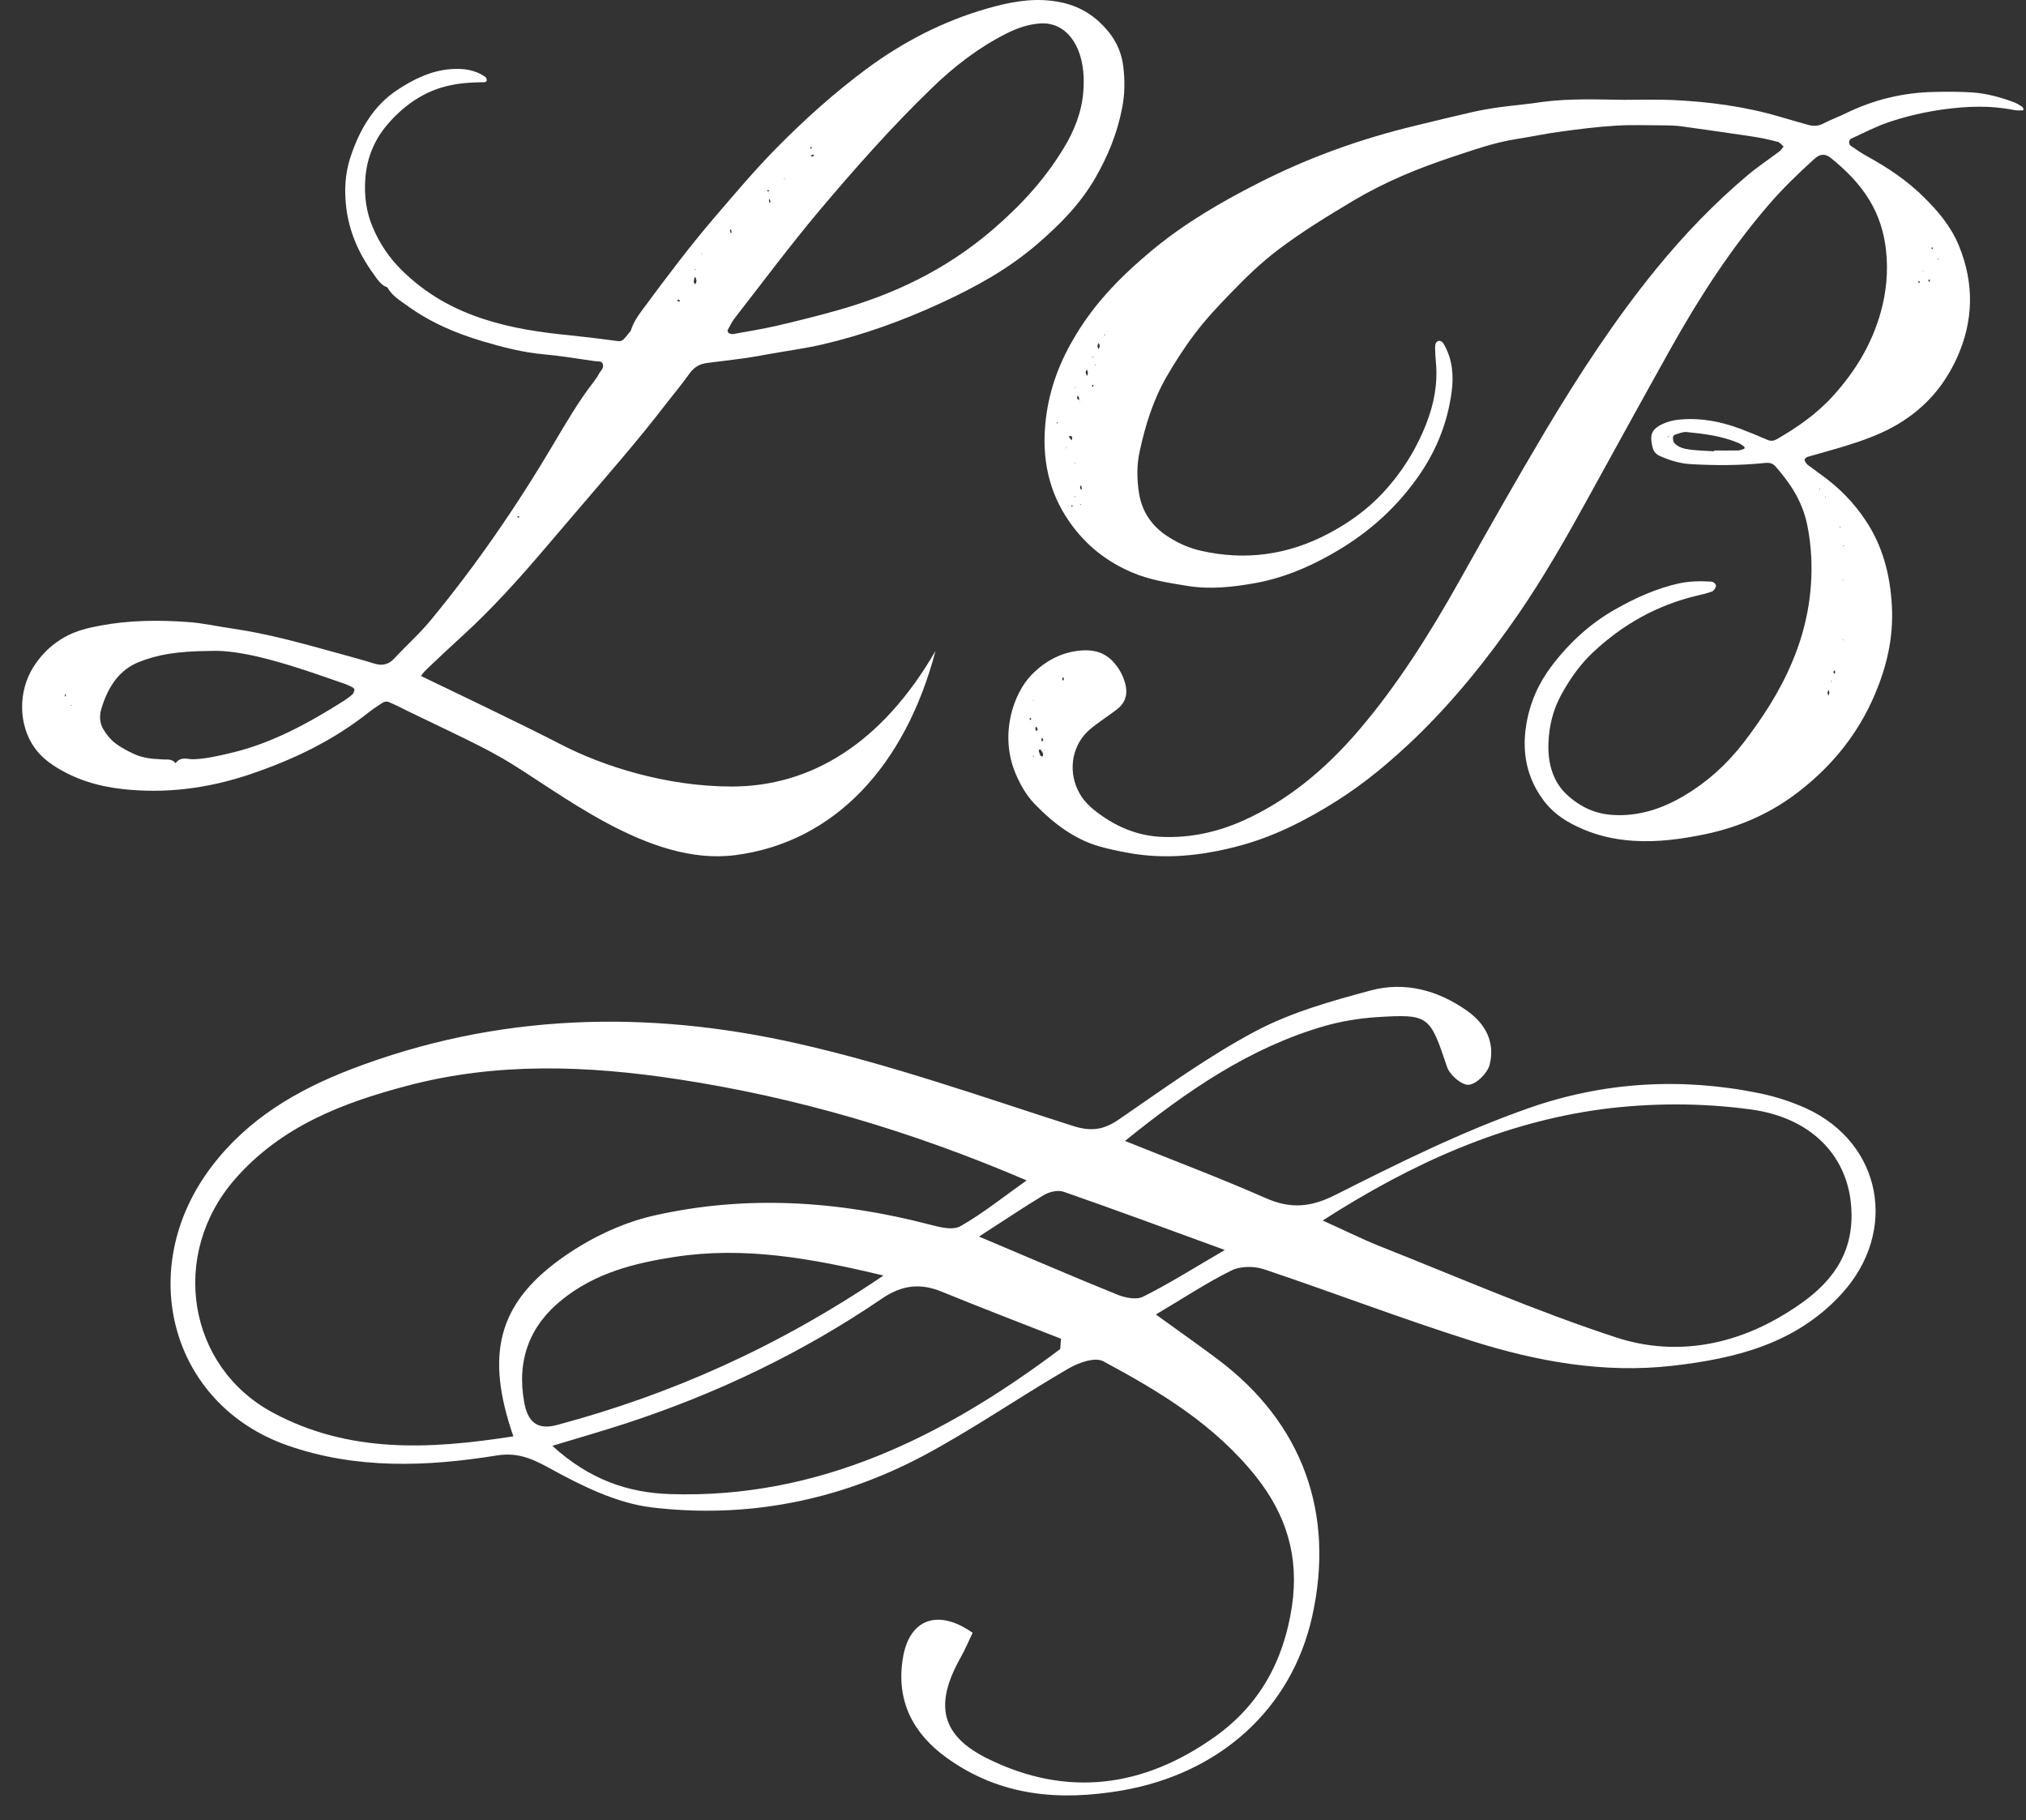
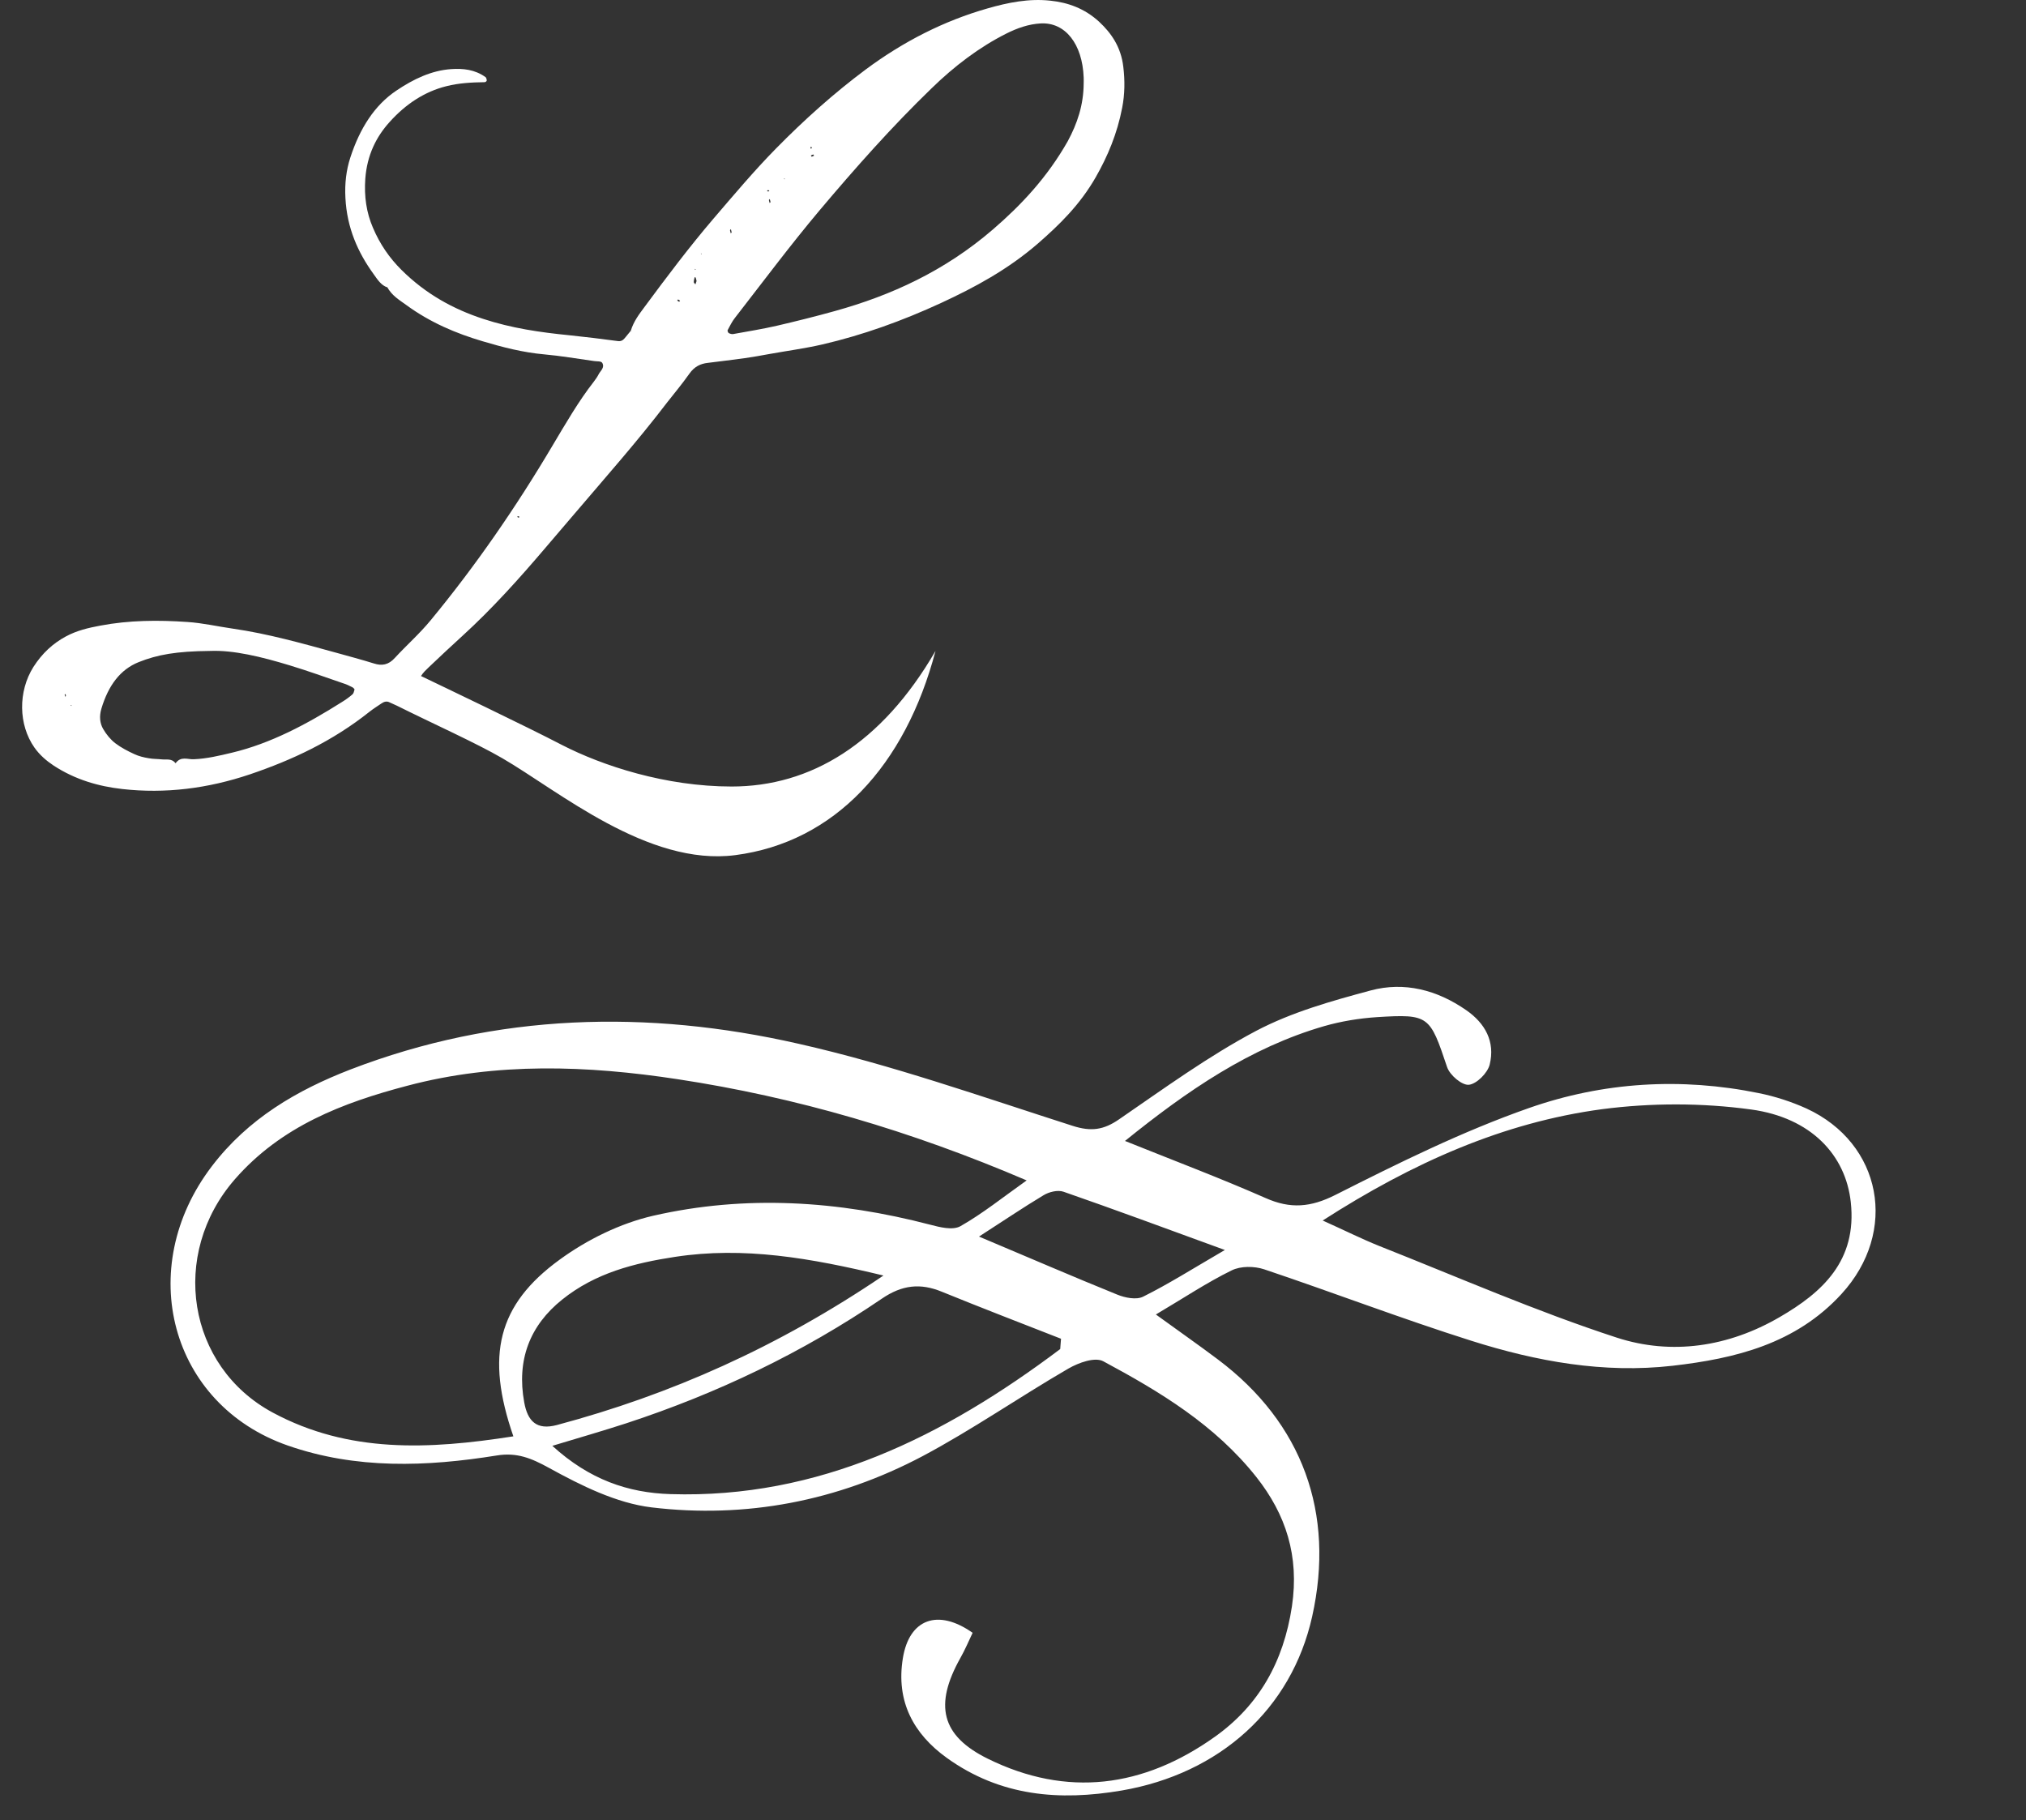
<svg xmlns="http://www.w3.org/2000/svg" width="69" height="62" viewBox="0 0 69 62" fill="none">
  <rect x="0" y="0" width="69" height="62" fill="#333333" stroke="none" />
-   <path d="M55.307 3.4C55.845 3.4 56.383 3.383 56.921 3.405C58.182 3.46 59.435 3.624 60.666 3.99C60.976 4.083 61.286 4.17 61.601 4.258C61.769 4.301 61.928 4.296 62.096 4.209C62.346 4.077 62.604 3.984 62.853 3.864C63.822 3.389 64.821 3.154 65.858 3.132C66.298 3.121 66.732 3.121 67.171 3.148C67.658 3.181 68.136 3.312 68.601 3.487C68.695 3.525 68.786 3.58 68.876 3.64C68.898 3.656 68.906 3.7 68.919 3.733C68.902 3.744 68.889 3.76 68.872 3.76C68.773 3.76 68.67 3.766 68.571 3.744C67.783 3.585 66.999 3.618 66.212 3.722C65.574 3.81 64.946 3.952 64.33 4.159C63.895 4.307 63.473 4.526 63.047 4.722C62.957 4.766 62.953 4.914 63.034 4.968C63.228 5.1 63.417 5.231 63.62 5.34C64.3 5.717 64.954 6.149 65.54 6.734C66.005 7.199 66.444 7.702 66.719 8.379C67.24 9.658 67.215 10.927 66.655 12.173C66.151 13.294 65.389 14.037 64.468 14.545C63.956 14.824 63.422 15.01 62.884 15.179C62.444 15.316 62.001 15.431 61.558 15.562C61.519 15.573 61.454 15.633 61.459 15.661C61.467 15.715 61.506 15.77 61.54 15.808C61.579 15.852 61.627 15.874 61.669 15.906C61.816 16.016 61.958 16.125 62.104 16.229C62.647 16.628 63.133 17.114 63.538 17.727C64.106 18.574 64.377 19.558 64.433 20.657C64.489 21.739 64.248 22.723 63.848 23.663C63.271 25.013 62.419 26.03 61.411 26.845C60.391 27.675 59.272 28.162 58.075 28.413C57.257 28.583 56.443 28.692 55.617 28.637C54.958 28.594 54.316 28.446 53.697 28.145C53.249 27.932 52.835 27.648 52.517 27.189C52.013 26.478 51.824 25.647 51.979 24.696C52.104 23.915 52.409 23.264 52.835 22.696C53.46 21.87 54.187 21.22 55.01 20.755C55.703 20.361 56.413 20.044 57.162 19.875C57.528 19.793 57.898 19.788 58.269 19.809C58.376 19.815 58.467 19.913 58.436 19.984C58.411 20.05 58.359 20.132 58.303 20.148C58.126 20.214 57.941 20.252 57.761 20.296C56.469 20.608 55.285 21.242 54.23 22.242C53.808 22.641 53.46 23.133 53.163 23.68C52.9 24.166 52.758 24.713 52.736 25.298C52.706 26.025 52.904 26.648 53.378 27.08C53.839 27.5 54.351 27.725 54.928 27.757C55.793 27.812 56.598 27.555 57.369 27.096C58.122 26.648 58.794 26.057 59.379 25.298C60.016 24.467 60.598 23.587 61.032 22.559C61.506 21.444 61.743 20.258 61.687 18.989C61.669 18.607 61.622 18.224 61.545 17.858C61.373 17.043 60.951 16.437 60.468 15.885C60.361 15.764 60.236 15.753 60.094 15.77C59.254 15.857 58.415 15.857 57.571 15.808C57.214 15.786 56.874 15.682 56.538 15.535C56.426 15.486 56.318 15.398 56.284 15.245C56.206 14.928 56.189 14.693 56.499 14.507C56.732 14.37 56.977 14.31 57.231 14.288C57.928 14.228 58.604 14.354 59.272 14.605C59.577 14.72 59.883 14.846 60.184 14.977C60.305 15.032 60.408 15.021 60.52 14.955C61.213 14.556 61.88 14.097 62.453 13.458C63.155 12.676 63.736 11.768 64.055 10.626C64.244 9.948 64.309 9.248 64.235 8.543C64.166 7.898 63.973 7.308 63.654 6.794C63.297 6.215 62.84 5.777 62.358 5.384C62.165 5.225 61.988 5.236 61.799 5.406C61.252 5.903 60.714 6.417 60.219 6.996C58.97 8.445 57.898 10.09 56.921 11.834C55.957 13.556 55.005 15.294 54.05 17.027C53.318 18.361 52.564 19.673 51.725 20.897C50.661 22.444 49.503 23.876 48.212 25.123C47.364 25.937 46.481 26.675 45.53 27.276C44.458 27.954 43.347 28.512 42.172 28.818C40.936 29.146 39.679 29.282 38.413 29.047C38.082 28.987 37.75 28.916 37.423 28.823C36.584 28.577 35.865 28.042 35.21 27.353C34.948 27.074 34.75 26.73 34.59 26.353C34.026 25.019 34.517 23.614 35.133 22.985C35.632 22.471 36.213 22.198 36.846 22.154C37.234 22.127 37.617 22.209 37.931 22.559C38.086 22.734 38.207 22.931 38.288 23.171C38.431 23.587 38.357 23.915 38.047 24.155C37.802 24.346 37.548 24.51 37.303 24.696C37.173 24.795 37.044 24.898 36.932 25.03C36.424 25.626 36.403 26.5 36.846 27.151C36.954 27.309 37.092 27.446 37.229 27.561C37.953 28.151 38.745 28.479 39.606 28.506C40.54 28.539 41.448 28.348 42.331 27.954C43.812 27.293 45.103 26.243 46.261 24.893C47.57 23.363 48.672 21.624 49.701 19.788C50.666 18.066 51.639 16.344 52.642 14.66C53.8 12.72 55.031 10.845 56.413 9.15C57.373 7.975 58.402 6.909 59.513 5.974C59.861 5.679 60.236 5.433 60.598 5.16C60.654 5.116 60.697 5.05 60.744 4.99C60.679 4.936 60.619 4.848 60.55 4.832C60.253 4.755 59.956 4.69 59.655 4.646C58.854 4.526 58.053 4.411 57.252 4.301C57.05 4.274 56.848 4.274 56.645 4.269C56.107 4.269 55.569 4.247 55.031 4.28C54.394 4.318 53.757 4.4 53.124 4.487C52.624 4.553 52.125 4.662 51.626 4.739C50.889 4.854 50.175 5.111 49.46 5.346C48.306 5.728 47.17 6.193 46.085 6.838C45.22 7.357 44.354 7.882 43.532 8.505C42.951 8.942 42.417 9.462 41.896 10.003C41.478 10.435 41.065 10.872 40.691 11.369C40.338 11.834 40.023 12.326 39.722 12.845C39.279 13.616 39.003 14.485 38.809 15.398C38.71 15.857 38.719 16.338 38.792 16.797C38.895 17.442 39.231 17.891 39.675 18.208C40.058 18.476 40.471 18.662 40.906 18.76C42.4 19.099 43.851 18.913 45.254 18.169C45.926 17.814 46.554 17.371 47.114 16.77C47.725 16.109 48.22 15.338 48.578 14.425C48.836 13.764 48.974 13.064 48.901 12.315C48.888 12.168 48.879 12.014 48.875 11.867C48.875 11.758 48.883 11.643 48.987 11.615C49.081 11.588 49.146 11.67 49.193 11.758C49.46 12.239 49.516 12.78 49.439 13.348C49.288 14.474 48.87 15.436 48.268 16.278C47.441 17.442 46.434 18.268 45.31 18.896C44.492 19.356 43.64 19.7 42.757 19.859C41.995 19.995 41.224 20.083 40.445 19.957C39.808 19.853 39.175 19.76 38.568 19.503C37.742 19.153 37.005 18.612 36.42 17.77C35.718 16.765 35.46 15.6 35.619 14.267C35.748 13.179 36.127 12.249 36.653 11.386C37.363 10.216 38.267 9.336 39.227 8.532C40.359 7.592 41.582 6.887 42.835 6.247C44.587 5.351 46.395 4.711 48.251 4.269C48.879 4.116 49.503 3.963 50.132 3.82C50.446 3.749 50.765 3.695 51.079 3.651C51.565 3.585 52.052 3.547 52.534 3.471C53.455 3.35 54.381 3.389 55.307 3.4ZM36.764 13.638C36.769 13.654 36.769 13.676 36.773 13.687C36.777 13.698 36.79 13.698 36.799 13.698C36.782 13.682 36.764 13.665 36.747 13.649C36.747 13.611 36.756 13.572 36.747 13.534C36.743 13.512 36.713 13.496 36.696 13.479C36.691 13.512 36.678 13.556 36.687 13.578C36.708 13.611 36.743 13.621 36.764 13.638ZM58.38 15.371C58.38 15.36 58.38 15.354 58.38 15.343C58.647 15.343 58.919 15.349 59.185 15.343C59.25 15.343 59.319 15.316 59.383 15.294C59.396 15.289 59.418 15.272 59.418 15.261C59.418 15.24 59.409 15.218 59.396 15.207C59.336 15.163 59.28 15.119 59.216 15.092C58.639 14.846 58.036 14.775 57.433 14.715C57.304 14.704 57.171 14.77 57.037 14.808C57.011 14.813 56.977 14.868 56.977 14.901C56.977 14.961 56.981 15.037 57.011 15.076C57.171 15.256 57.377 15.289 57.575 15.316C57.842 15.349 58.109 15.354 58.38 15.371ZM35.434 25.527C35.417 25.527 35.4 25.522 35.395 25.533C35.387 25.544 35.374 25.571 35.378 25.582C35.395 25.637 35.413 25.691 35.438 25.74C35.451 25.762 35.486 25.757 35.512 25.768C35.516 25.729 35.533 25.686 35.52 25.664C35.503 25.609 35.464 25.571 35.434 25.527ZM36.437 14.841C36.424 14.851 36.411 14.868 36.403 14.879C36.433 14.917 36.467 14.961 36.498 14.999C36.506 14.961 36.523 14.917 36.515 14.89C36.506 14.862 36.463 14.857 36.437 14.841ZM37.053 12.698C37.04 12.659 37.027 12.621 37.018 12.583C37.001 12.616 36.971 12.654 36.975 12.687C36.98 12.73 37.01 12.769 37.027 12.812C37.036 12.774 37.044 12.736 37.053 12.698ZM37.419 11.675C37.406 11.714 37.38 11.747 37.376 11.785C37.376 11.823 37.401 11.856 37.414 11.894C37.427 11.856 37.453 11.823 37.453 11.785C37.453 11.747 37.432 11.708 37.419 11.675ZM62.307 23.598C62.298 23.565 62.285 23.526 62.277 23.494C62.264 23.526 62.242 23.559 62.242 23.598C62.242 23.63 62.264 23.669 62.272 23.701C62.281 23.663 62.294 23.63 62.307 23.598ZM36.519 17.273C36.523 17.257 36.528 17.235 36.528 17.218C36.528 17.213 36.51 17.207 36.502 17.202C36.498 17.218 36.493 17.24 36.493 17.257C36.493 17.262 36.51 17.268 36.519 17.273ZM35.998 14.376C35.994 14.398 35.989 14.414 35.985 14.436C35.998 14.425 36.011 14.409 36.024 14.398C36.015 14.392 36.007 14.381 35.998 14.376ZM65.695 9.604C65.704 9.593 65.721 9.587 65.725 9.571C65.729 9.555 65.725 9.533 65.721 9.511C65.704 9.522 65.686 9.533 65.673 9.549C65.673 9.56 65.691 9.587 65.695 9.604ZM36.816 16.535C36.803 16.546 36.782 16.562 36.782 16.573C36.786 16.612 36.803 16.644 36.812 16.683C36.825 16.672 36.85 16.65 36.85 16.644C36.842 16.606 36.825 16.573 36.816 16.535ZM65.385 9.62C65.381 9.609 65.381 9.587 65.376 9.582C65.363 9.576 65.35 9.576 65.333 9.576C65.338 9.598 65.342 9.62 65.346 9.642C65.359 9.631 65.372 9.626 65.385 9.62ZM62.487 22.838C62.475 22.843 62.457 22.843 62.453 22.854C62.444 22.87 62.44 22.898 62.449 22.914C62.466 22.963 62.487 22.958 62.5 22.898C62.5 22.876 62.492 22.854 62.487 22.838ZM36.222 23.166C36.226 23.144 36.235 23.122 36.231 23.106C36.213 23.051 36.192 23.056 36.179 23.122C36.175 23.138 36.188 23.16 36.192 23.177C36.196 23.177 36.213 23.166 36.222 23.166ZM35.344 24.855C35.331 24.822 35.318 24.784 35.301 24.751C35.288 24.762 35.262 24.773 35.262 24.789C35.262 24.828 35.27 24.86 35.275 24.898C35.301 24.882 35.322 24.871 35.344 24.855ZM35.533 25.227C35.525 25.194 35.512 25.161 35.503 25.128C35.49 25.139 35.473 25.145 35.473 25.155C35.468 25.188 35.473 25.221 35.473 25.254C35.49 25.243 35.512 25.232 35.533 25.227ZM37.208 13.179C37.216 13.168 37.234 13.162 37.238 13.151C37.242 13.135 37.238 13.119 37.234 13.097C37.216 13.108 37.199 13.119 37.191 13.13C37.186 13.135 37.203 13.162 37.208 13.179ZM65.802 8.489C65.811 8.478 65.828 8.467 65.828 8.456C65.828 8.445 65.815 8.429 65.807 8.418C65.798 8.429 65.781 8.439 65.781 8.45C65.777 8.461 65.794 8.478 65.802 8.489ZM66.009 8.8L65.992 8.839L66.022 8.844L66.009 8.8ZM65.48 9.227L65.501 9.243L65.505 9.21L65.48 9.227ZM37.621 11.375L37.604 11.413L37.634 11.419L37.621 11.375ZM37.195 12.168L37.221 12.195L37.225 12.151L37.195 12.168ZM37.29 12.43L37.315 12.452L37.32 12.419L37.29 12.43ZM56.189 12.676L56.211 12.698L56.215 12.665L56.189 12.676ZM36.609 13.179L36.592 13.206L36.618 13.212L36.609 13.179ZM56.835 14.879L56.805 14.851L56.8 14.89L56.835 14.879ZM36.304 15.278L36.317 15.245L36.295 15.24L36.304 15.278ZM36.592 15.764L36.614 15.786L36.618 15.753L36.592 15.764ZM61.971 16.639L61.954 16.672L61.984 16.677L61.971 16.639ZM36.592 16.912L36.618 16.934L36.622 16.896L36.592 16.912ZM62.169 16.901L62.152 16.929L62.178 16.934L62.169 16.901ZM36.79 17.175L36.816 17.197L36.82 17.164L36.79 17.175ZM62.668 17.973L62.686 17.94L62.655 17.934L62.668 17.973ZM62.772 18.612L62.789 18.579L62.763 18.574L62.772 18.612ZM62.754 19.738L62.776 19.76L62.78 19.727L62.754 19.738ZM62.754 21.794L62.776 21.816L62.78 21.783L62.754 21.794ZM62.393 23.209L62.367 23.188L62.363 23.226L62.393 23.209ZM35.21 23.855L35.189 23.833L35.184 23.865L35.21 23.855ZM35.09 24.527C35.098 24.516 35.12 24.505 35.12 24.489C35.12 24.478 35.103 24.461 35.094 24.445C35.085 24.456 35.064 24.467 35.064 24.483C35.064 24.5 35.081 24.51 35.09 24.527ZM35.197 25.729L35.18 25.773L35.21 25.779L35.197 25.729Z" fill="white" />
  <path d="M24.918 26.789C27.6 26.789 30.024 25.341 31.861 22.171C30.831 26.082 28.42 28.687 25.043 29.126C22.067 29.514 19.014 26.931 17.107 25.825C16.227 25.312 14.714 24.634 13.515 24.035C13.437 23.995 13.355 23.967 13.277 23.927C13.174 23.87 13.079 23.898 12.989 23.961C12.855 24.052 12.717 24.138 12.587 24.24C11.319 25.25 9.944 25.888 8.516 26.373C7.08 26.857 5.631 27.04 4.16 26.874C3.354 26.783 2.56 26.555 1.827 26.076C1.586 25.916 1.357 25.723 1.171 25.46C0.628 24.685 0.611 23.556 1.137 22.718C1.435 22.251 1.805 21.914 2.237 21.681C2.616 21.475 3.013 21.384 3.41 21.31C4.397 21.122 5.394 21.116 6.386 21.185C6.903 21.219 7.421 21.339 7.938 21.413C9.124 21.584 10.293 21.914 11.457 22.234C11.884 22.353 12.316 22.467 12.738 22.599C13.002 22.684 13.23 22.65 13.446 22.41C13.851 21.971 14.287 21.589 14.671 21.122C16.176 19.298 17.556 17.308 18.815 15.181C19.264 14.429 19.703 13.665 20.225 12.998C20.286 12.918 20.342 12.838 20.389 12.747C20.45 12.627 20.601 12.525 20.514 12.365C20.476 12.291 20.329 12.314 20.23 12.297C19.66 12.217 19.095 12.12 18.526 12.069C17.819 12.006 17.125 11.829 16.439 11.624C15.533 11.356 14.653 10.986 13.834 10.387C13.601 10.216 13.347 10.073 13.183 9.771C13.195 9.76 13.204 9.748 13.217 9.731C13.209 9.748 13.204 9.766 13.195 9.788C12.984 9.726 12.851 9.515 12.713 9.321C12.191 8.597 11.815 7.764 11.764 6.738C11.738 6.259 11.79 5.798 11.932 5.364C12.255 4.372 12.756 3.586 13.493 3.09C14.084 2.691 14.696 2.4 15.365 2.354C15.77 2.326 16.171 2.366 16.538 2.628C16.559 2.645 16.577 2.702 16.577 2.742C16.577 2.765 16.534 2.799 16.508 2.799C16.068 2.805 15.632 2.827 15.201 2.936C14.472 3.118 13.825 3.534 13.264 4.161C12.816 4.657 12.501 5.279 12.441 6.088C12.398 6.687 12.48 7.246 12.7 7.753C12.941 8.323 13.269 8.791 13.67 9.19C14.507 10.022 15.447 10.53 16.452 10.86C17.418 11.179 18.405 11.322 19.393 11.419C19.945 11.476 20.497 11.544 21.049 11.618C21.14 11.63 21.213 11.596 21.278 11.516C21.351 11.425 21.424 11.339 21.498 11.248C21.502 11.265 21.506 11.282 21.515 11.293C21.519 11.299 21.528 11.305 21.537 11.31C21.519 11.293 21.502 11.276 21.485 11.259C21.584 10.94 21.765 10.706 21.942 10.467C22.709 9.429 23.482 8.403 24.301 7.445C24.995 6.636 25.685 5.815 26.419 5.068C27.393 4.076 28.415 3.164 29.485 2.366C30.783 1.402 32.163 0.707 33.621 0.29C34.333 0.085 35.044 -0.057 35.773 0.023C36.368 0.085 36.937 0.285 37.433 0.741C37.843 1.123 38.179 1.596 38.257 2.28C38.313 2.742 38.309 3.209 38.218 3.671C38.05 4.549 37.727 5.319 37.317 6.037C36.778 6.978 36.075 7.662 35.342 8.3C34.319 9.184 33.198 9.788 32.051 10.319C30.731 10.928 29.386 11.413 28.006 11.732C27.41 11.869 26.807 11.949 26.207 12.057C25.923 12.109 25.642 12.16 25.358 12.2C24.939 12.257 24.521 12.308 24.103 12.36C23.861 12.388 23.654 12.479 23.477 12.73C23.236 13.072 22.973 13.386 22.718 13.711C21.713 15.028 20.635 16.242 19.578 17.485C19.251 17.872 18.923 18.254 18.595 18.636C17.689 19.702 16.762 20.734 15.762 21.646C15.373 22 14.99 22.359 14.606 22.724C14.511 22.815 14.412 22.906 14.338 23.026C15.05 23.368 17.94 24.748 19.13 25.369C20.523 26.087 22.675 26.789 24.918 26.789ZM36.907 2.839C36.907 2.77 36.911 2.708 36.907 2.639C36.864 1.499 36.282 0.752 35.441 0.798C35.031 0.821 34.643 0.957 34.268 1.146C33.353 1.607 32.508 2.246 31.719 3.016C30.386 4.304 29.131 5.718 27.902 7.177C26.915 8.352 25.979 9.606 25.026 10.832C24.931 10.951 24.857 11.105 24.78 11.248C24.771 11.265 24.797 11.333 24.819 11.345C24.862 11.367 24.918 11.385 24.965 11.379C25.465 11.288 25.966 11.208 26.462 11.094C27.122 10.94 27.786 10.775 28.441 10.592C30.348 10.062 32.167 9.235 33.815 7.816C34.781 6.983 35.665 6.043 36.364 4.811C36.687 4.213 36.903 3.58 36.907 2.839ZM7.153 22.171C6.006 22.182 5.364 22.296 4.721 22.553C4.096 22.804 3.69 23.345 3.453 24.138C3.375 24.4 3.401 24.634 3.513 24.828C3.621 25.016 3.768 25.192 3.923 25.312C4.126 25.466 4.346 25.58 4.57 25.683C4.725 25.757 4.893 25.797 5.062 25.825C5.213 25.854 5.364 25.848 5.514 25.865C5.674 25.882 5.847 25.825 5.98 25.996C6.161 25.745 6.394 25.871 6.601 25.86C7.041 25.842 7.468 25.74 7.899 25.637C9.215 25.324 10.448 24.668 11.647 23.91C11.768 23.836 11.889 23.75 12.001 23.653C12.04 23.625 12.057 23.551 12.074 23.488C12.079 23.471 12.031 23.425 12.001 23.408C11.906 23.362 11.811 23.311 11.716 23.283C11.1 23.072 10.483 22.849 9.862 22.661C8.904 22.37 7.947 22.137 7.153 22.171ZM23.723 9.572C23.714 9.532 23.706 9.492 23.693 9.458C23.689 9.446 23.671 9.446 23.658 9.441C23.645 9.498 23.628 9.555 23.628 9.612C23.628 9.634 23.663 9.657 23.684 9.686C23.697 9.646 23.71 9.612 23.723 9.572ZM26.203 6.505C26.19 6.493 26.177 6.476 26.164 6.476C26.151 6.476 26.134 6.487 26.121 6.493C26.134 6.505 26.147 6.522 26.16 6.522C26.173 6.522 26.19 6.51 26.203 6.505ZM24.918 7.913C24.909 7.878 24.9 7.839 24.892 7.804C24.883 7.816 24.862 7.833 24.862 7.844C24.866 7.878 24.879 7.913 24.887 7.947C24.9 7.941 24.909 7.93 24.918 7.913ZM27.617 5.296C27.626 5.313 27.639 5.342 27.648 5.336C27.674 5.33 27.699 5.313 27.725 5.302C27.717 5.29 27.704 5.262 27.695 5.262C27.669 5.267 27.643 5.285 27.617 5.296ZM26.216 6.778C26.207 6.79 26.186 6.807 26.186 6.812C26.19 6.847 26.203 6.881 26.212 6.915C26.224 6.904 26.246 6.887 26.242 6.881C26.237 6.847 26.224 6.812 26.216 6.778ZM17.694 17.61C17.681 17.599 17.668 17.582 17.655 17.582C17.642 17.582 17.625 17.593 17.612 17.599C17.625 17.61 17.638 17.627 17.651 17.627C17.664 17.633 17.677 17.622 17.694 17.61ZM23.128 10.279C23.141 10.267 23.149 10.256 23.162 10.244C23.141 10.227 23.119 10.21 23.093 10.199C23.089 10.199 23.076 10.222 23.063 10.239C23.085 10.25 23.106 10.261 23.128 10.279ZM2.245 23.687C2.241 23.67 2.232 23.653 2.228 23.636C2.22 23.648 2.198 23.659 2.202 23.665C2.211 23.687 2.224 23.716 2.232 23.739C2.237 23.722 2.241 23.704 2.245 23.687ZM27.652 5.034C27.643 5.022 27.635 5.005 27.626 4.994C27.617 5.005 27.6 5.017 27.6 5.028C27.6 5.039 27.613 5.056 27.622 5.068C27.635 5.056 27.643 5.045 27.652 5.034ZM26.699 6.088L26.72 6.111L26.725 6.077L26.699 6.088ZM23.878 8.671L23.891 8.637L23.87 8.631L23.878 8.671ZM23.697 9.178L23.671 9.156L23.667 9.195L23.697 9.178ZM2.405 24.024L2.431 24.047L2.435 24.012L2.405 24.024Z" fill="white" />
  <path d="M38.314 38.861C40.006 39.541 41.572 40.132 43.106 40.807C43.947 41.181 44.64 41.125 45.486 40.696C47.639 39.608 49.813 38.532 52.072 37.74C54.6 36.853 57.25 36.691 59.9 37.232C60.456 37.344 61.006 37.522 61.524 37.756C64.09 38.939 64.666 41.945 62.714 44.075C61.154 45.776 59.096 46.273 56.965 46.518C54.621 46.786 52.336 46.373 50.104 45.665C47.74 44.917 45.412 44.025 43.053 43.233C42.715 43.122 42.255 43.116 41.942 43.272C41.101 43.685 40.308 44.215 39.366 44.772C40.133 45.33 40.816 45.804 41.482 46.306C44.354 48.464 45.476 51.532 44.688 55.062C43.984 58.213 41.54 60.41 38.203 60.985C36.082 61.347 34.072 61.186 32.247 59.875C31.115 59.061 30.506 57.951 30.75 56.473C30.967 55.146 31.94 54.778 33.125 55.614C32.992 55.893 32.865 56.194 32.707 56.473C31.813 58.068 32.046 59.117 33.643 59.903C36.336 61.23 38.943 60.89 41.382 59.15C42.868 58.09 43.714 56.612 44 54.711C44.254 52.999 43.794 51.582 42.789 50.31C41.376 48.526 39.499 47.399 37.578 46.367C37.293 46.211 36.737 46.412 36.388 46.613C34.717 47.583 33.119 48.693 31.422 49.596C28.523 51.13 25.397 51.727 22.191 51.342C20.991 51.197 19.795 50.6 18.7 49.998C18.092 49.663 17.6 49.463 16.918 49.574C14.527 49.959 12.131 50.048 9.798 49.234C5.804 47.84 4.556 43.205 7.217 39.72C8.454 38.097 10.115 37.132 11.93 36.429C16.928 34.505 22.054 34.382 27.185 35.548C30.348 36.262 33.437 37.355 36.536 38.348C37.161 38.548 37.589 38.487 38.113 38.124C39.641 37.076 41.154 35.972 42.778 35.113C43.995 34.472 45.354 34.092 46.682 33.735C47.824 33.429 48.94 33.713 49.94 34.41C50.575 34.851 50.929 35.475 50.734 36.262C50.66 36.552 50.289 36.92 50.025 36.948C49.792 36.97 49.379 36.624 49.284 36.345C48.697 34.594 48.671 34.533 46.893 34.644C46.29 34.684 45.677 34.784 45.095 34.951C42.572 35.682 40.44 37.143 38.314 38.861ZM17.484 48.922C16.532 46.172 16.944 44.443 19.06 42.904C20.001 42.218 21.128 41.666 22.244 41.409C25.391 40.69 28.544 40.896 31.67 41.711C32.009 41.8 32.442 41.911 32.707 41.766C33.463 41.337 34.156 40.779 34.965 40.205C31.02 38.515 27.116 37.372 23.08 36.758C20.007 36.29 16.918 36.173 13.871 36.981C11.686 37.556 9.581 38.353 7.999 40.166C5.767 42.726 6.376 46.546 9.29 48.113C11.871 49.502 14.601 49.373 17.484 48.922ZM45.047 41.571C45.793 41.906 46.37 42.196 46.967 42.436C49.66 43.501 52.32 44.666 55.06 45.559C56.928 46.167 58.864 45.877 60.609 44.862C62.053 44.025 63.254 42.949 63.032 40.941C62.857 39.34 61.678 38.069 59.641 37.79C57.975 37.561 56.235 37.561 54.563 37.779C51.199 38.23 48.11 39.602 45.047 41.571ZM36.108 45.949C36.119 45.832 36.124 45.715 36.135 45.598C34.78 45.068 33.421 44.544 32.077 43.997C31.347 43.696 30.723 43.763 30.036 44.231C27.327 46.077 24.413 47.466 21.334 48.476C20.546 48.732 19.753 48.961 18.811 49.245C20.07 50.394 21.387 50.846 22.837 50.89C27.878 51.047 32.141 48.933 36.108 45.949ZM30.088 43.445C27.587 42.843 25.328 42.452 22.99 42.809C21.604 43.021 20.276 43.356 19.145 44.265C18.044 45.146 17.589 46.323 17.854 47.767C17.97 48.403 18.272 48.721 18.965 48.537C22.842 47.5 26.481 45.888 30.088 43.445ZM33.342 42.118C35.05 42.837 36.542 43.484 38.044 44.092C38.314 44.203 38.7 44.282 38.933 44.164C39.795 43.735 40.615 43.216 41.715 42.575C39.7 41.839 37.965 41.197 36.219 40.59C36.023 40.523 35.727 40.595 35.537 40.712C34.839 41.131 34.167 41.588 33.342 42.118Z" fill="white" />
</svg>